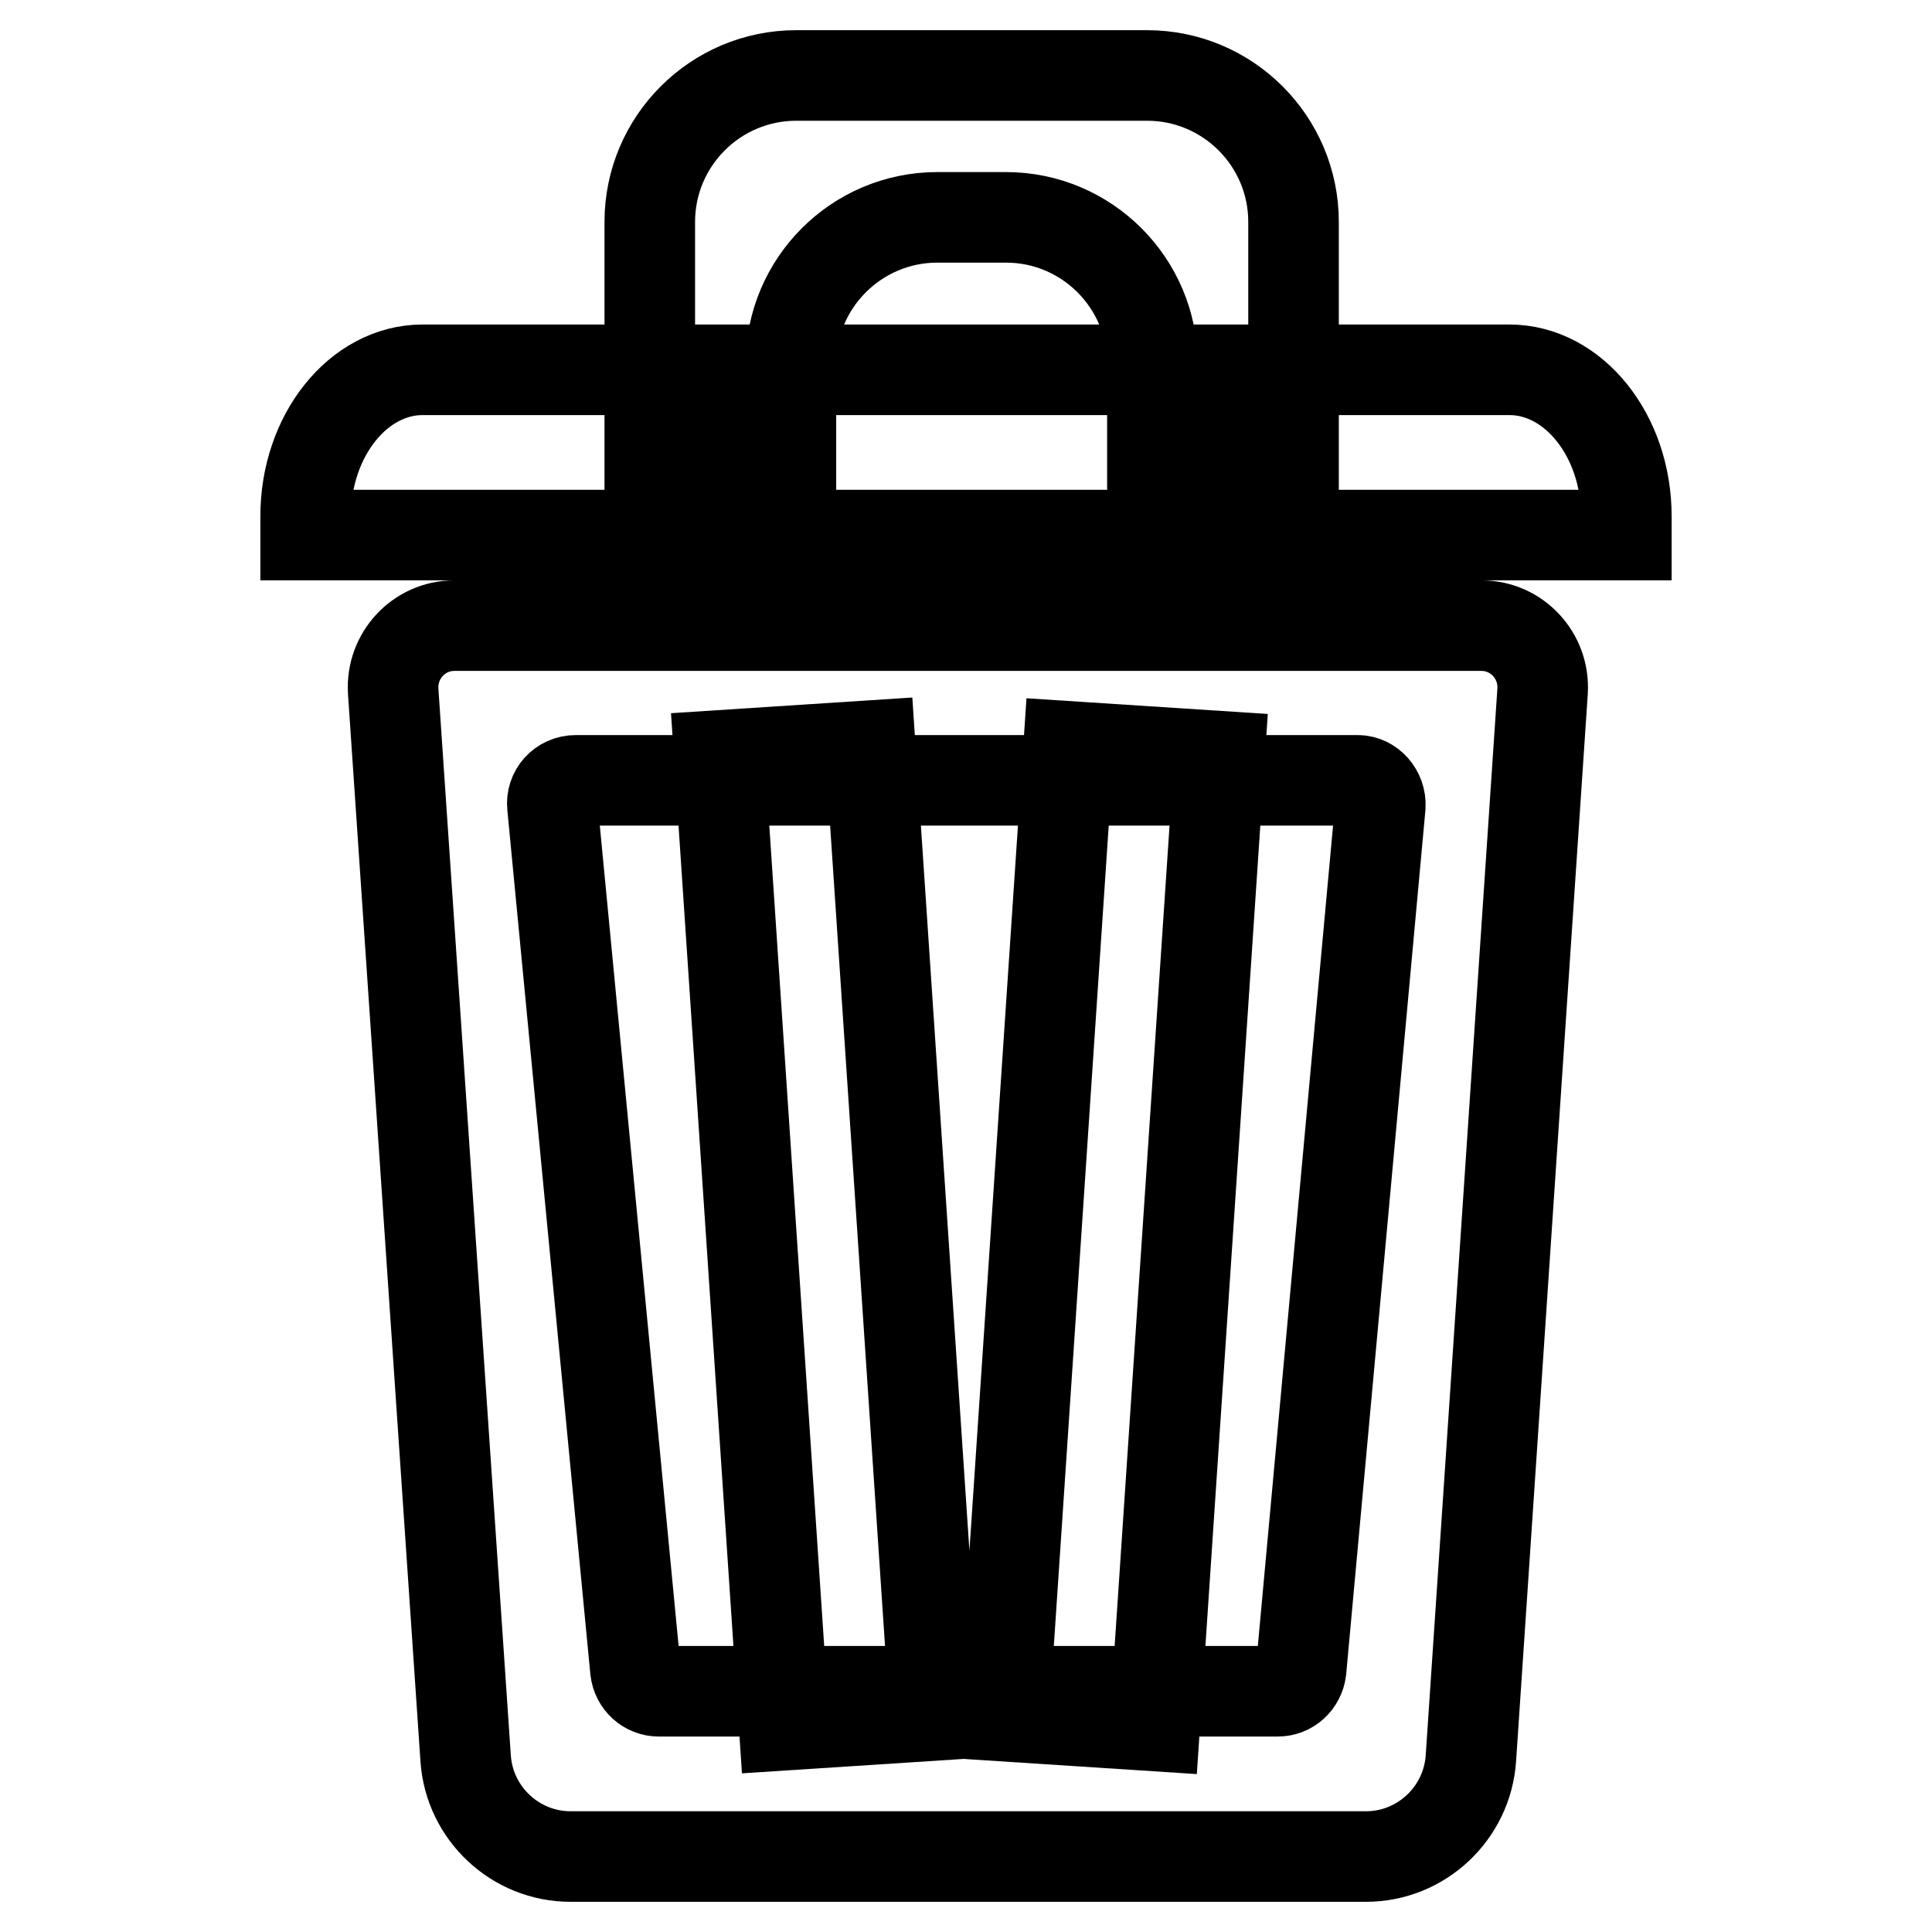
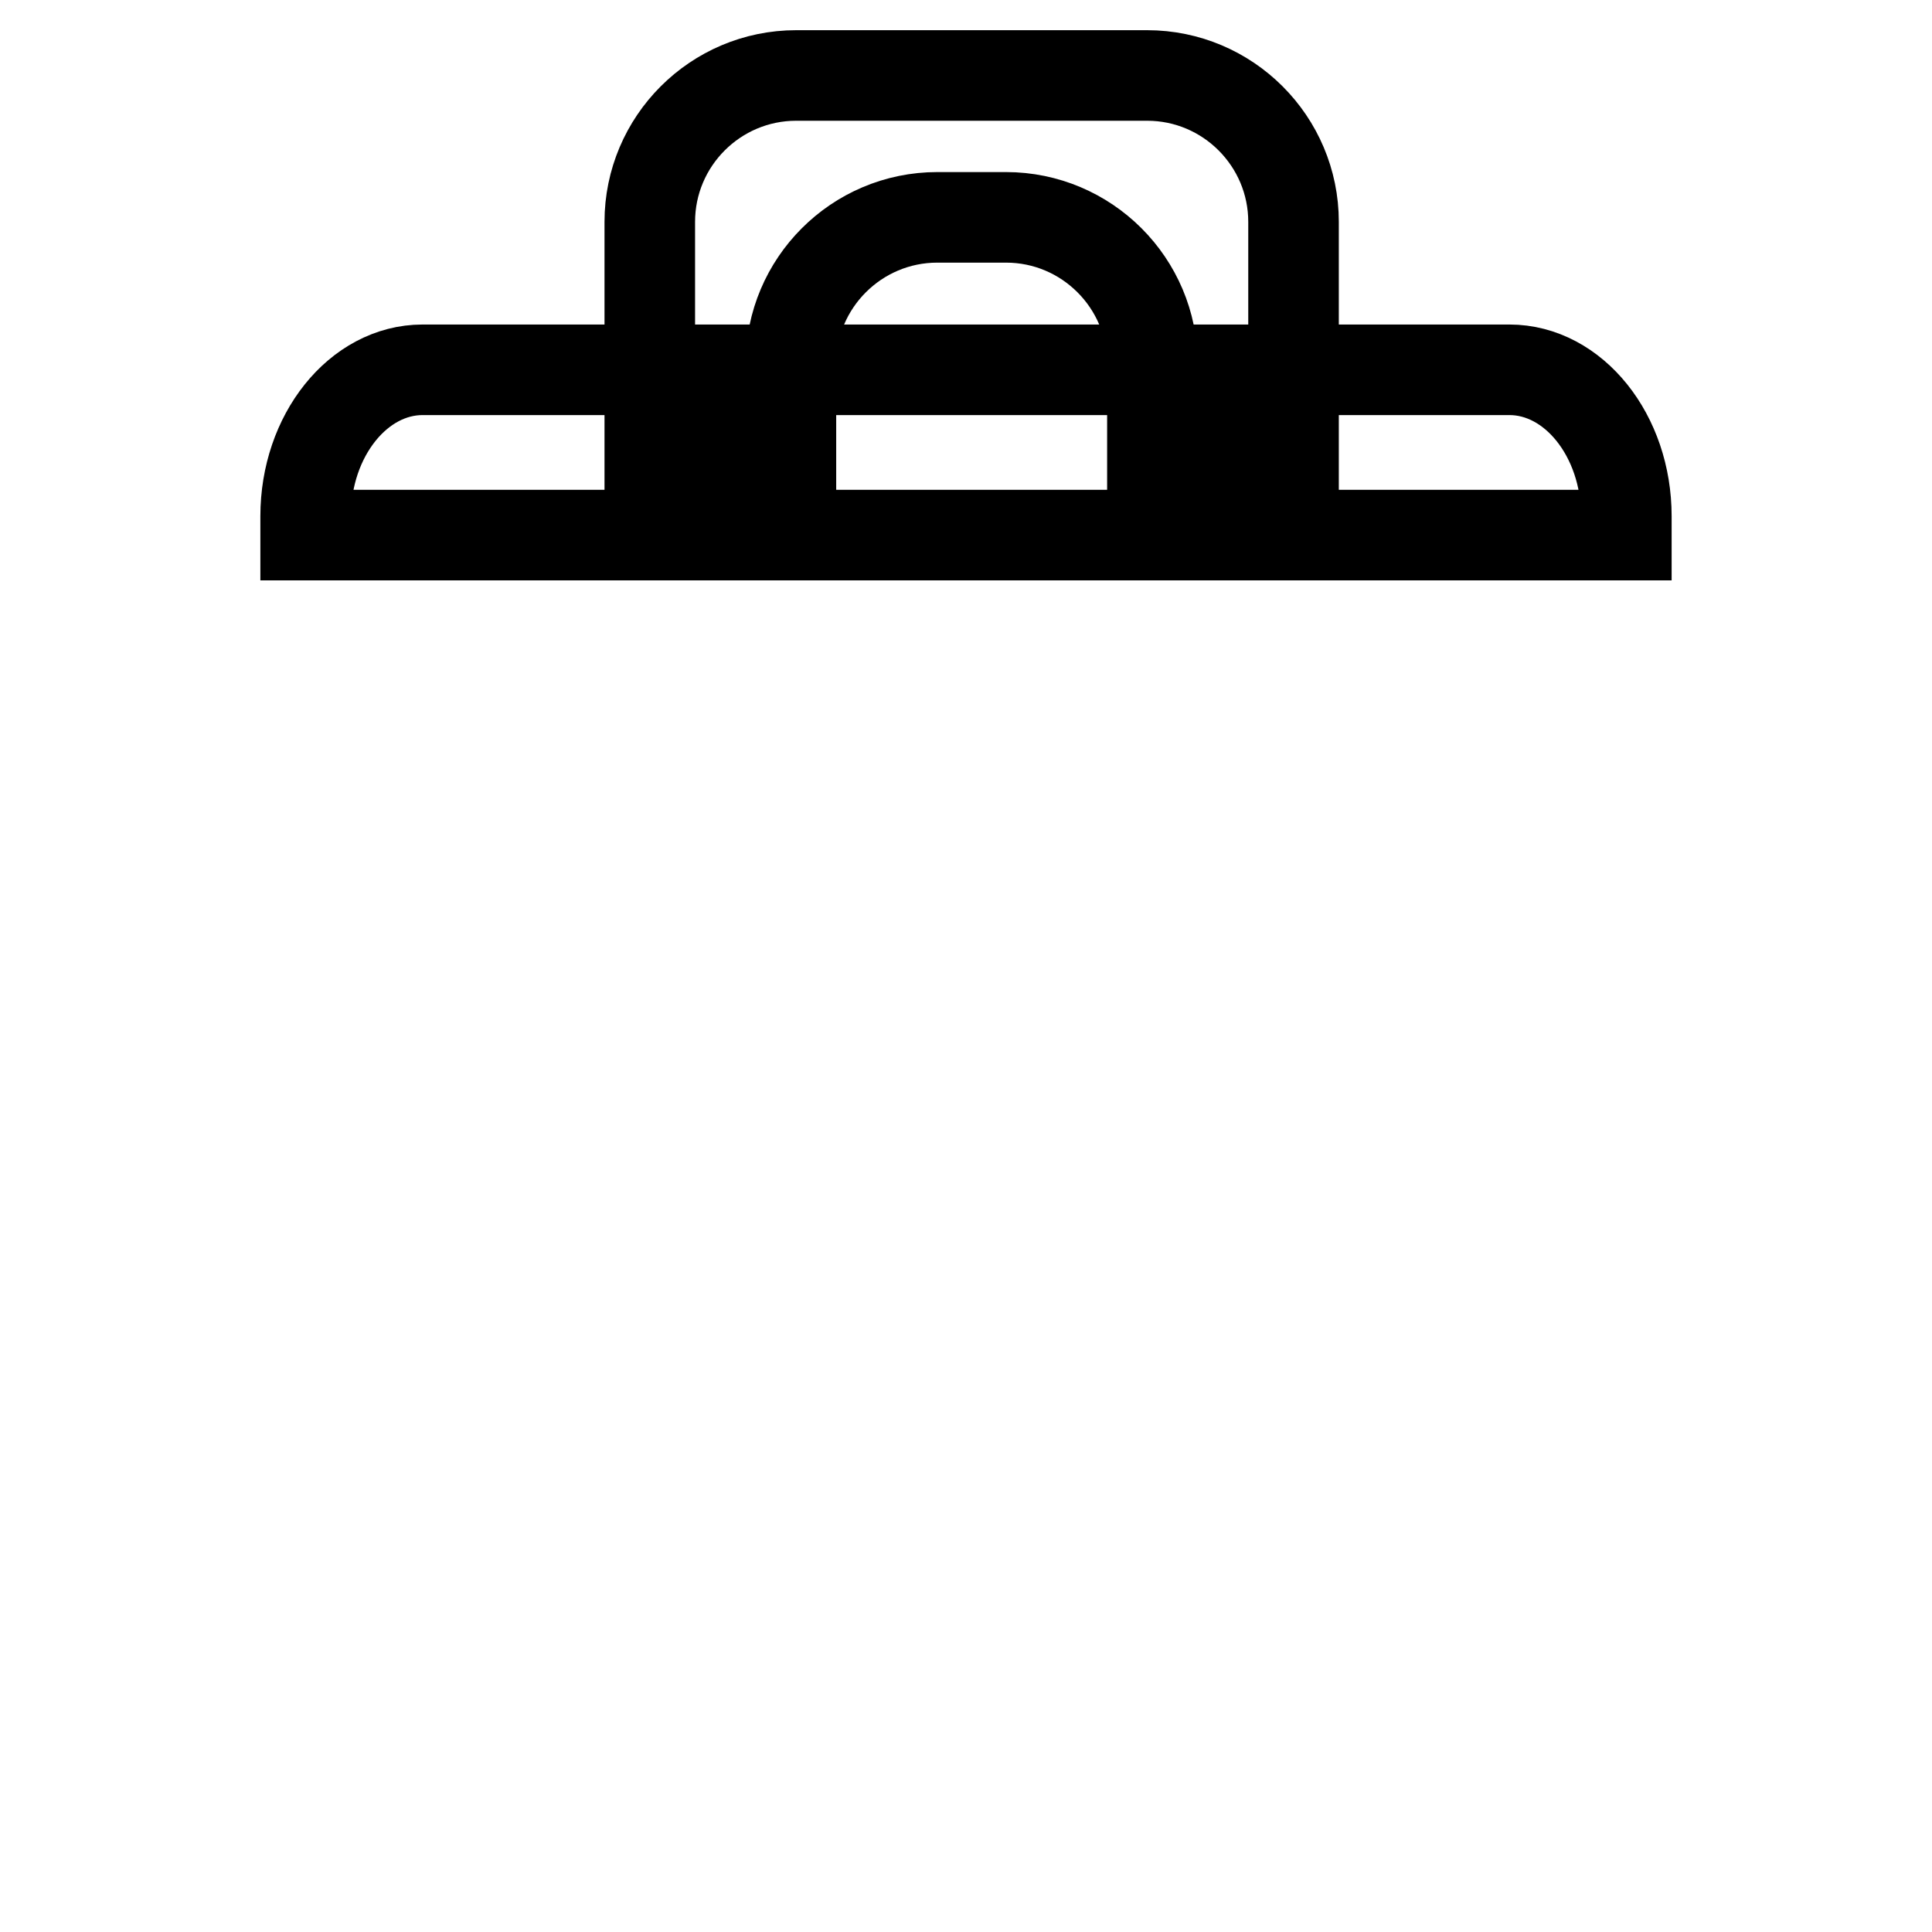
<svg xmlns="http://www.w3.org/2000/svg" version="1.1" x="0px" y="0px" viewBox="0 0 256 256" enable-background="new 0 0 256 256" xml:space="preserve">
  <g>
    <path stroke-width="12" fill-opacity="0" stroke="#000000" d="M215.5,70.9v-2.5c0-10.7-7-19.4-15.5-19.4H56c-8.5,0-15.5,8.7-15.5,19.4v2.5H215.5z" />
-     <path stroke-width="12" fill-opacity="0" stroke="#000000" d="M196.3,82.9H60.2c-4.7,0-8.4,4-8.1,8.7L61.7,233c0.5,7.3,6.6,13,13.9,13H181c7.3,0,13.4-5.7,13.9-13 l9.5-141.4C204.7,86.9,201,82.9,196.3,82.9z M182.9,106.8l-10.5,114.5c-0.2,1.6-1.5,2.8-3.1,2.8h-82c-1.6,0-2.9-1.2-3.1-2.8 l-11-114.5c-0.2-1.8,1.2-3.4,3.1-3.4h103.6C181.6,103.4,183,105,182.9,106.8z" />
-     <path stroke-width="12" fill-opacity="0" stroke="#000000" d="M95.3,100.1l20-1.3l8.6,128.5l-20,1.3L95.3,100.1z M153,228.7l-20-1.3l8.6-128.5l20,1.3L153,228.7z" />
    <path stroke-width="12" fill-opacity="0" stroke="#000000" d="M171.4,29.4v30.5h-18.7V48.2c0-10.7-8.7-19.4-19.4-19.4h-9.1c-10.7,0-19.4,8.7-19.4,19.4v11.7H86.1V29.4 c0-10.7,8.7-19.4,19.4-19.4H152C162.7,10,171.4,18.7,171.4,29.4z" />
  </g>
</svg>